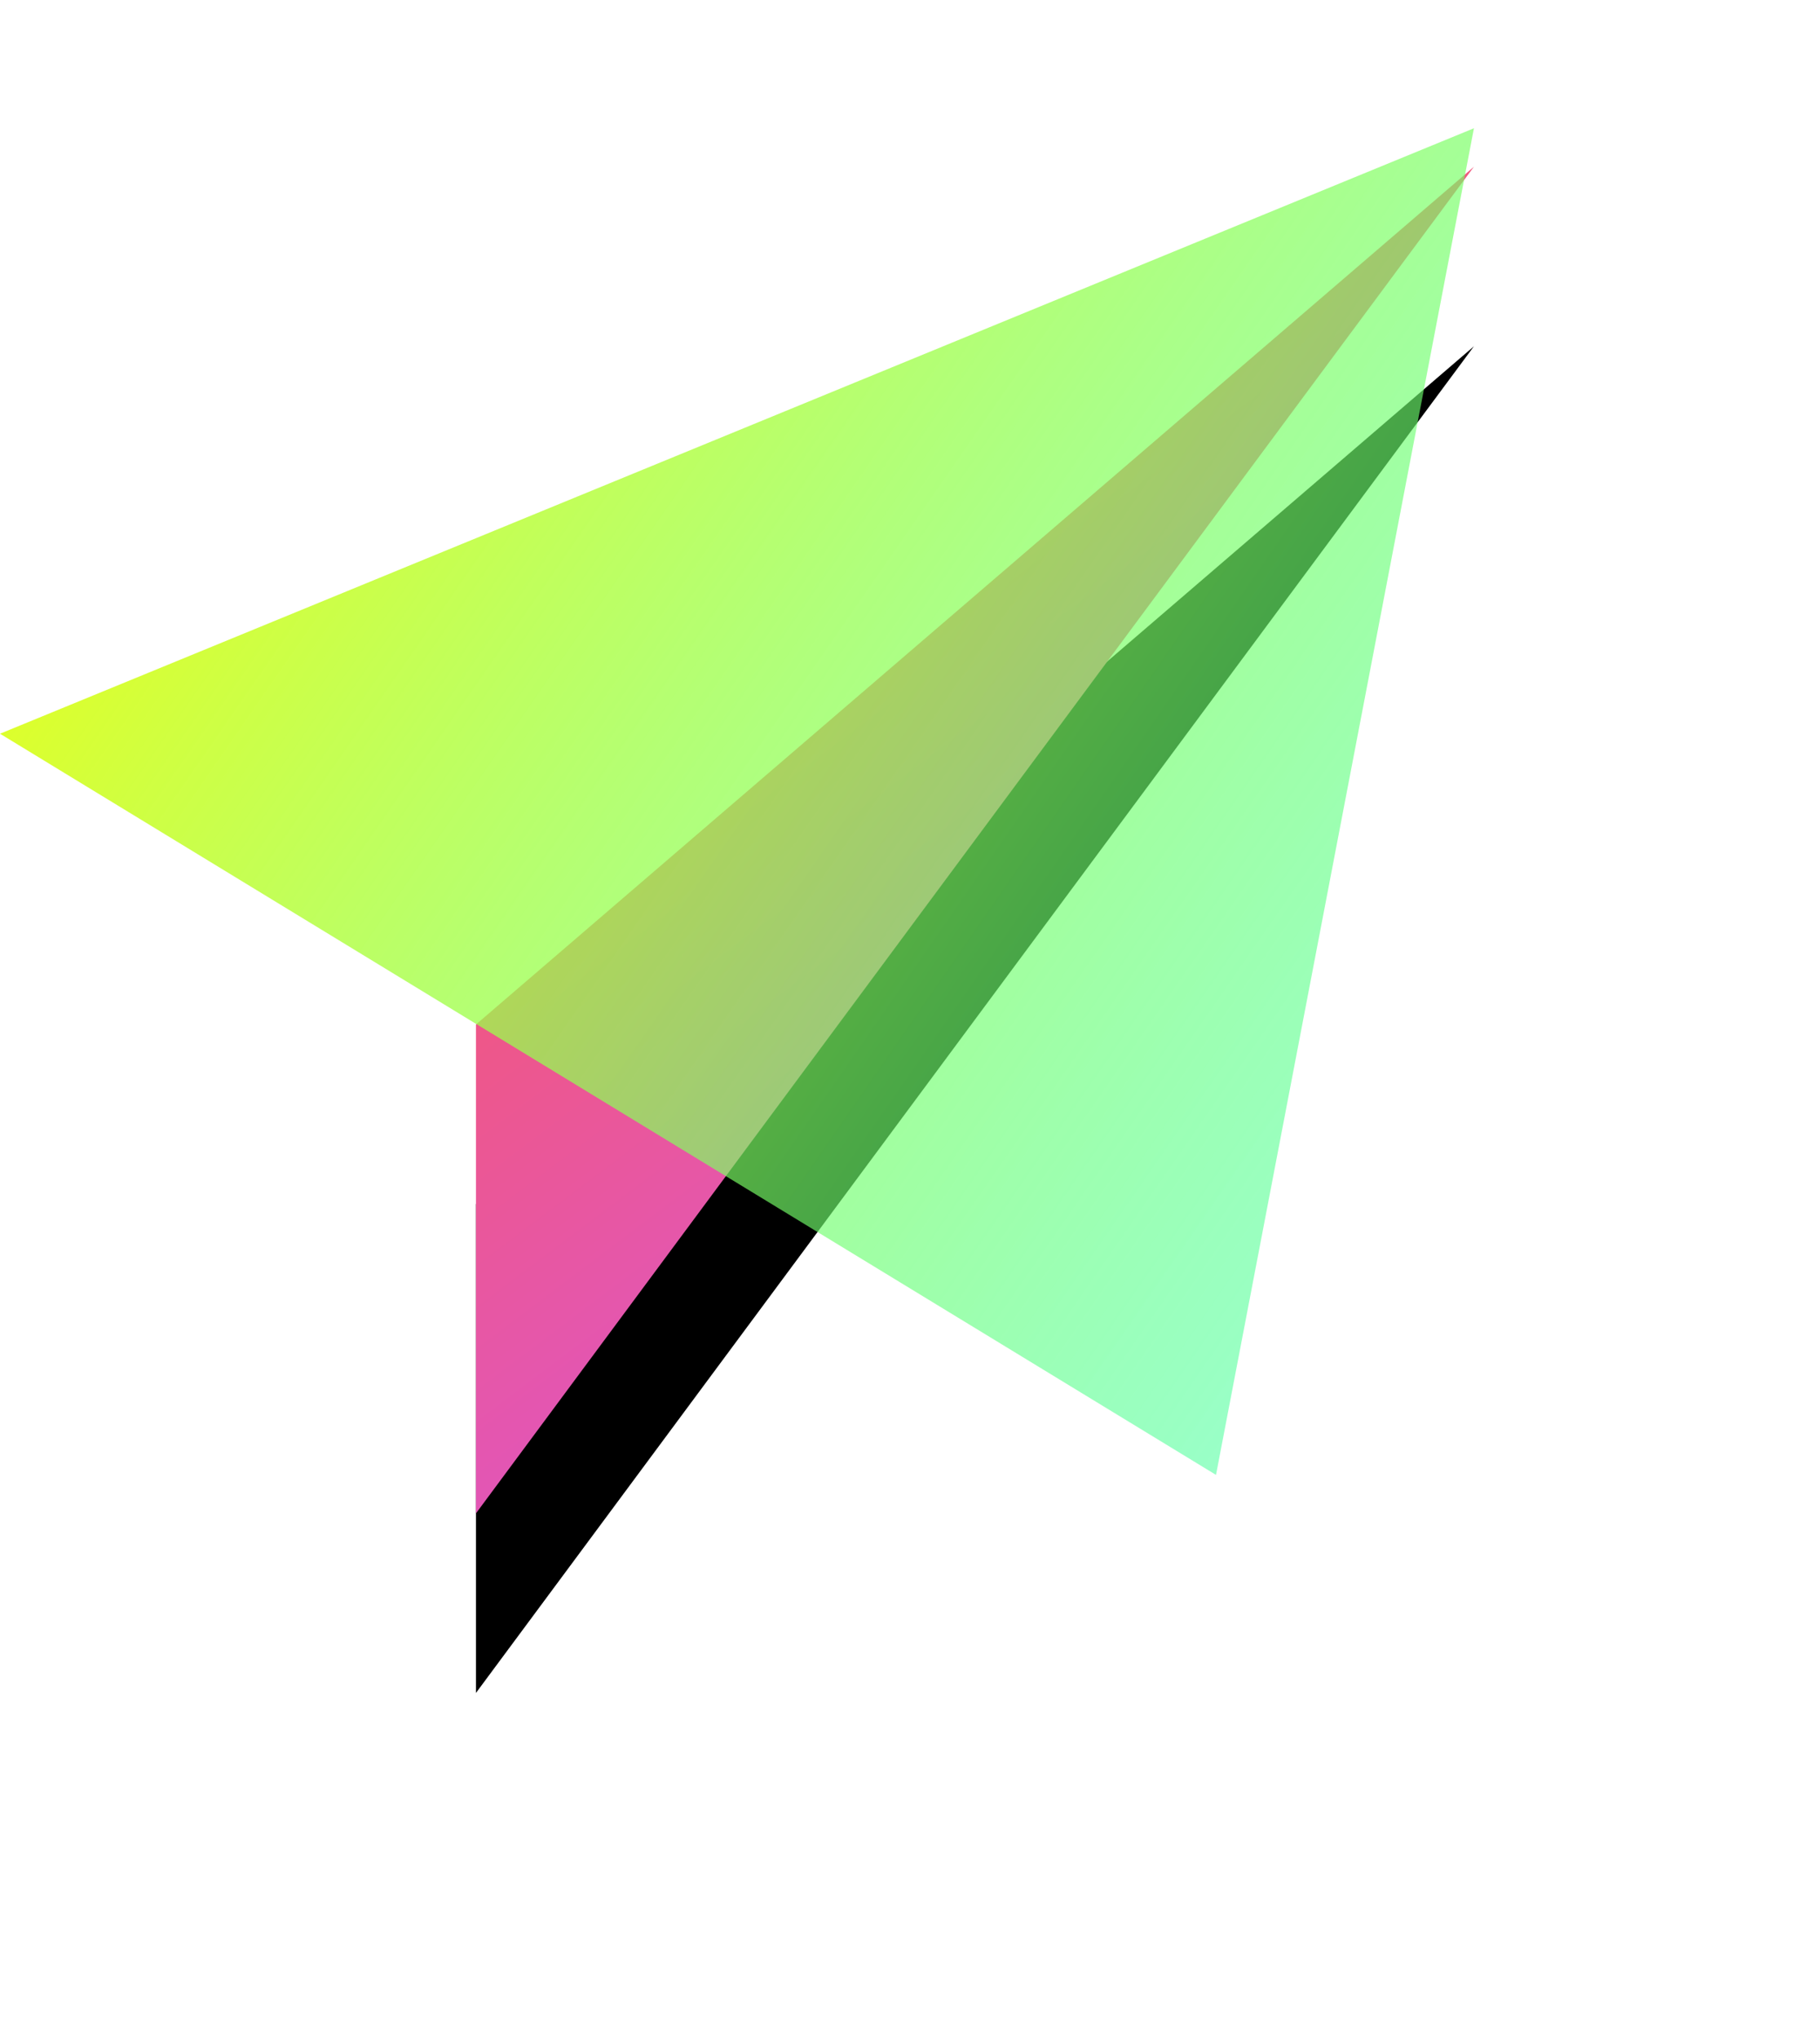
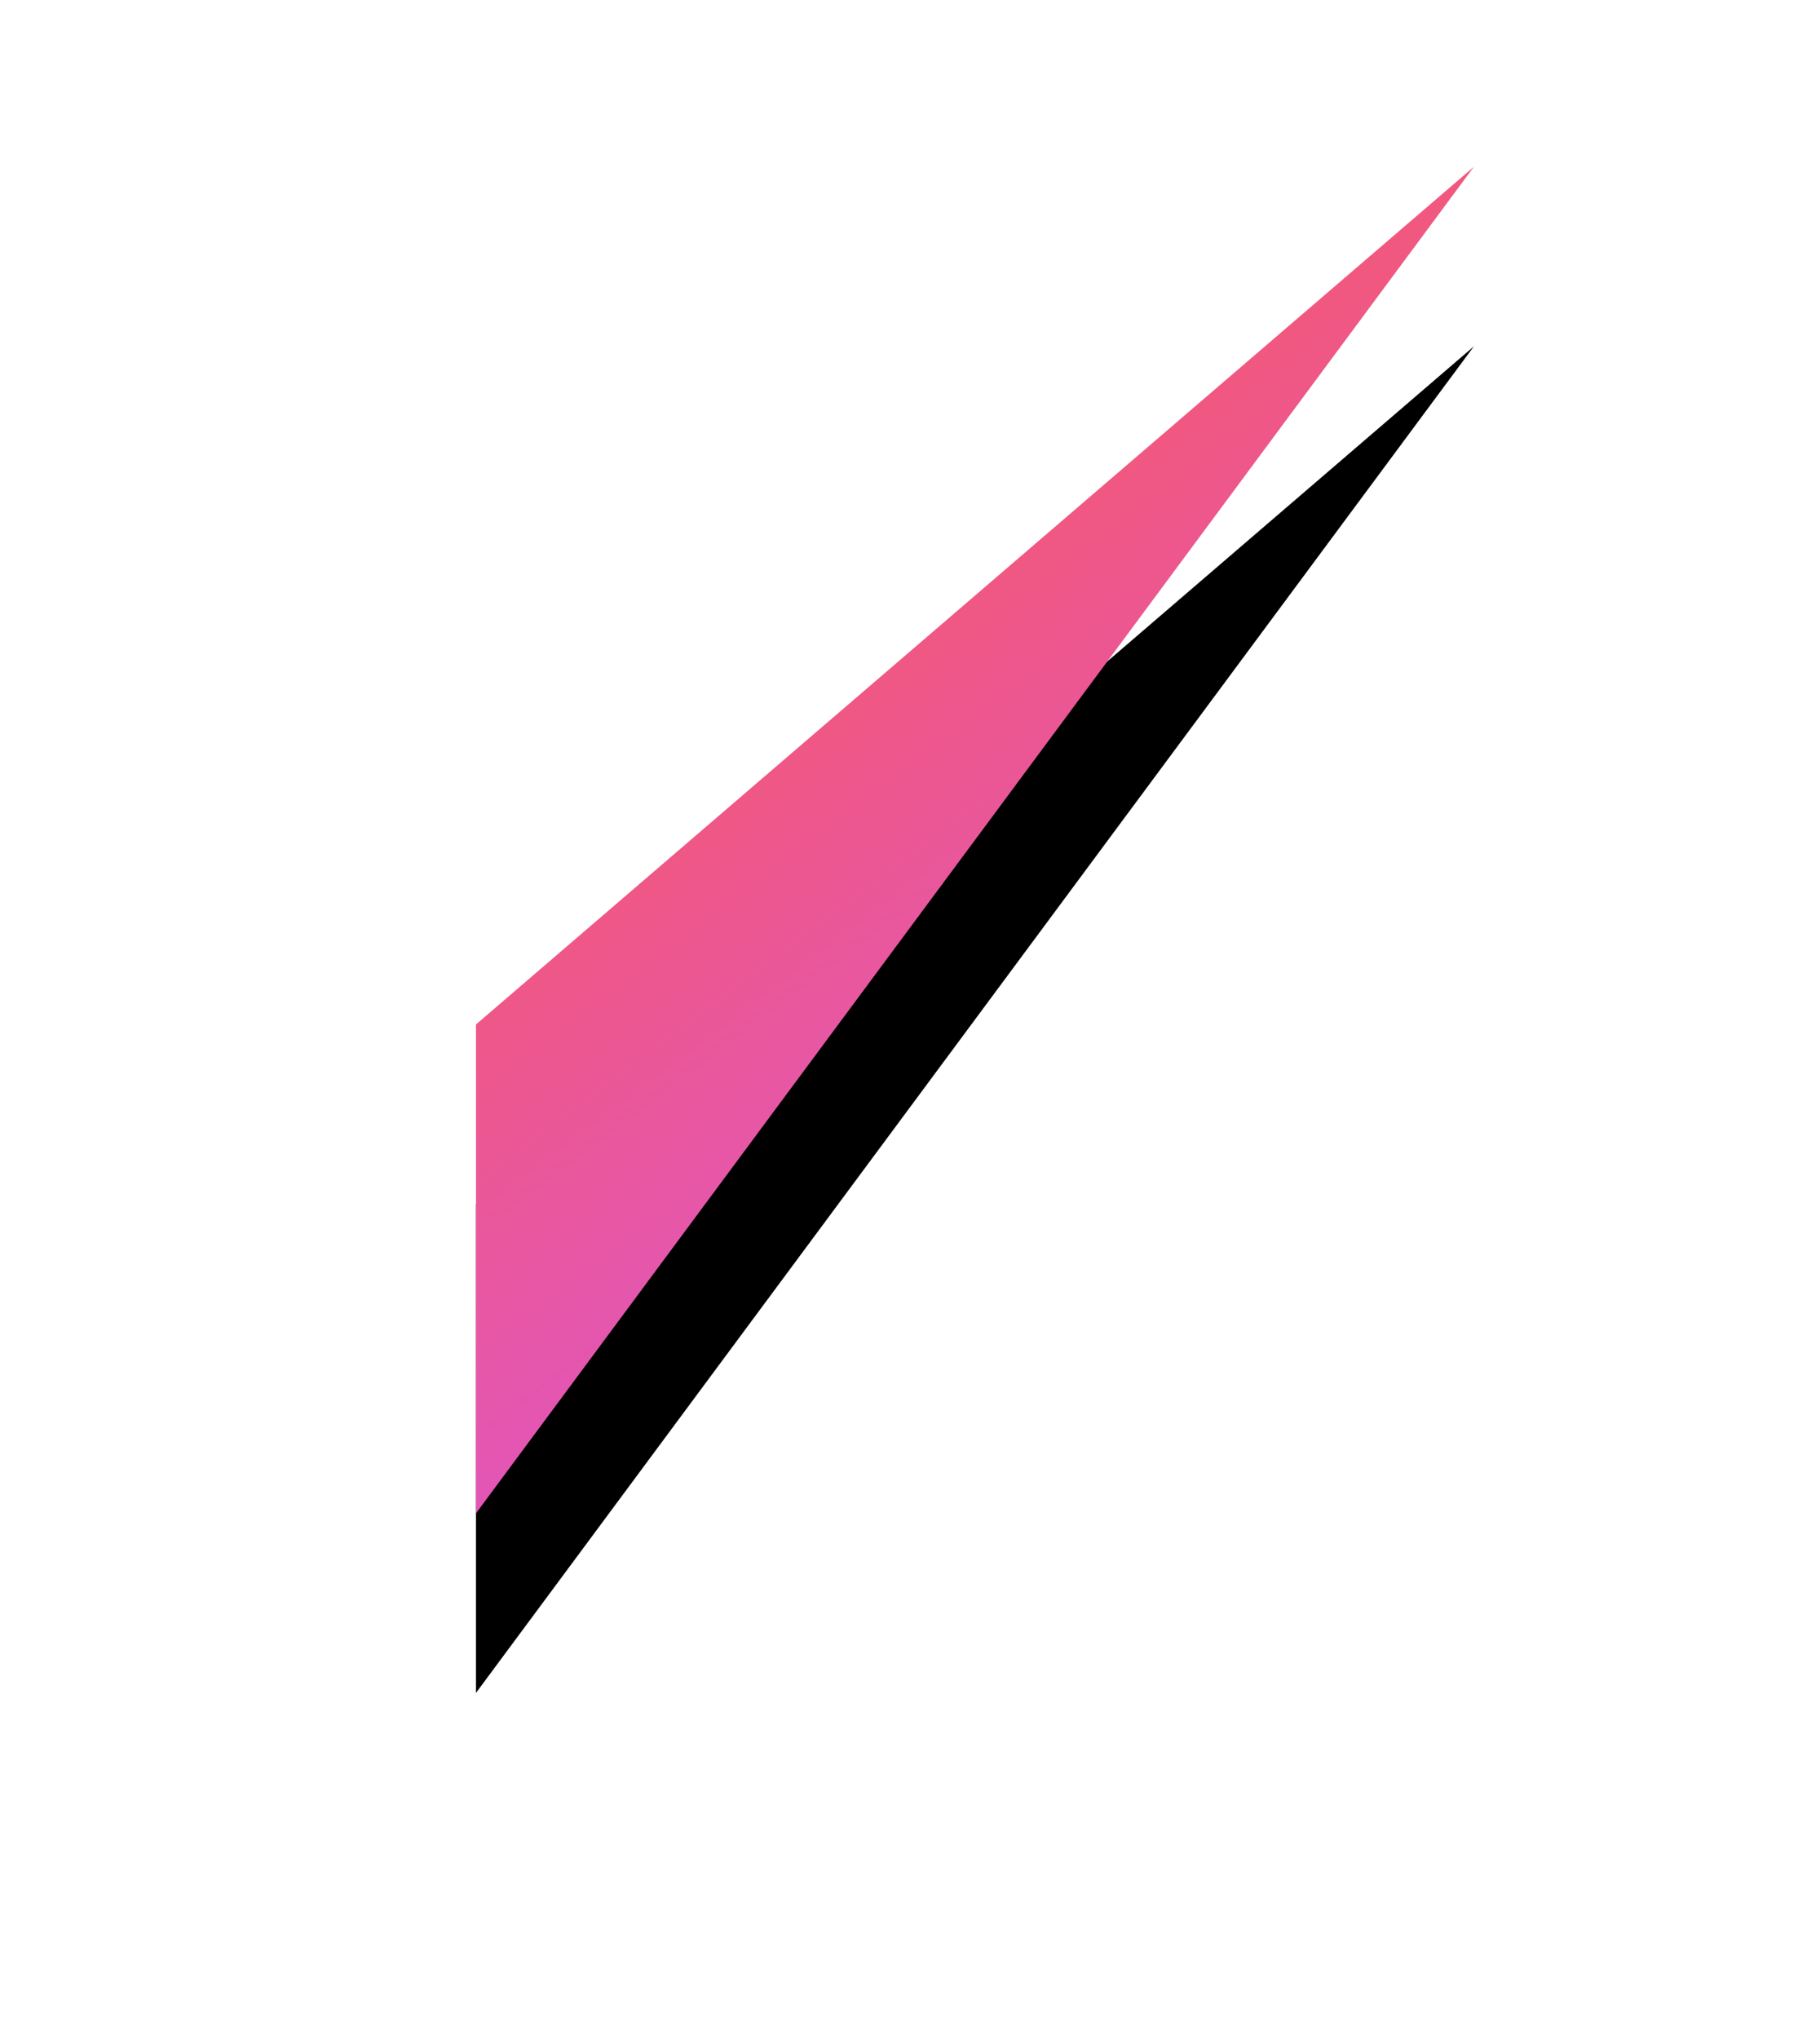
<svg xmlns="http://www.w3.org/2000/svg" xmlns:xlink="http://www.w3.org/1999/xlink" height="159" viewBox="0 0 142 159" width="142">
  <defs>
    <linearGradient id="a" x1="22.504%" x2="76.669%" y1="0%" y2="98.497%">
      <stop offset="0" stop-color="#ff5947" />
      <stop offset="1" stop-color="#d555ea" />
    </linearGradient>
    <path id="b" d="m37.135 69.881v38.119l77.865-105z" />
    <filter id="c" height="190.5%" width="222%" x="-61%" y="-31.9%">
      <feOffset dx="0" dy="14" in="SourceAlpha" result="shadowOffsetOuter1" />
      <feGaussianBlur in="shadowOffsetOuter1" result="shadowBlurOuter1" stdDeviation="13.5" />
      <feColorMatrix in="shadowBlurOuter1" type="matrix" values="0 0 0 0 0   0 0 0 0 0   0 0 0 0 0  0 0 0 0.2 0" />
    </filter>
    <linearGradient id="d" x1="0%" x2="131.604%" y1="8.318%" y2="91.682%">
      <stop offset="0" stop-color="#faff00" />
      <stop offset="1" stop-color="#00ffc4" stop-opacity=".371" />
    </linearGradient>
  </defs>
  <g fill="none" fill-rule="evenodd" transform="translate(0 10)">
    <use fill="#000" filter="url(#c)" xlink:href="#b" />
    <use fill="url(#a)" fill-rule="evenodd" xlink:href="#b" />
-     <path d="m0 47.209 115-47.209-20.125 105z" fill="url(#d)" />
  </g>
</svg>